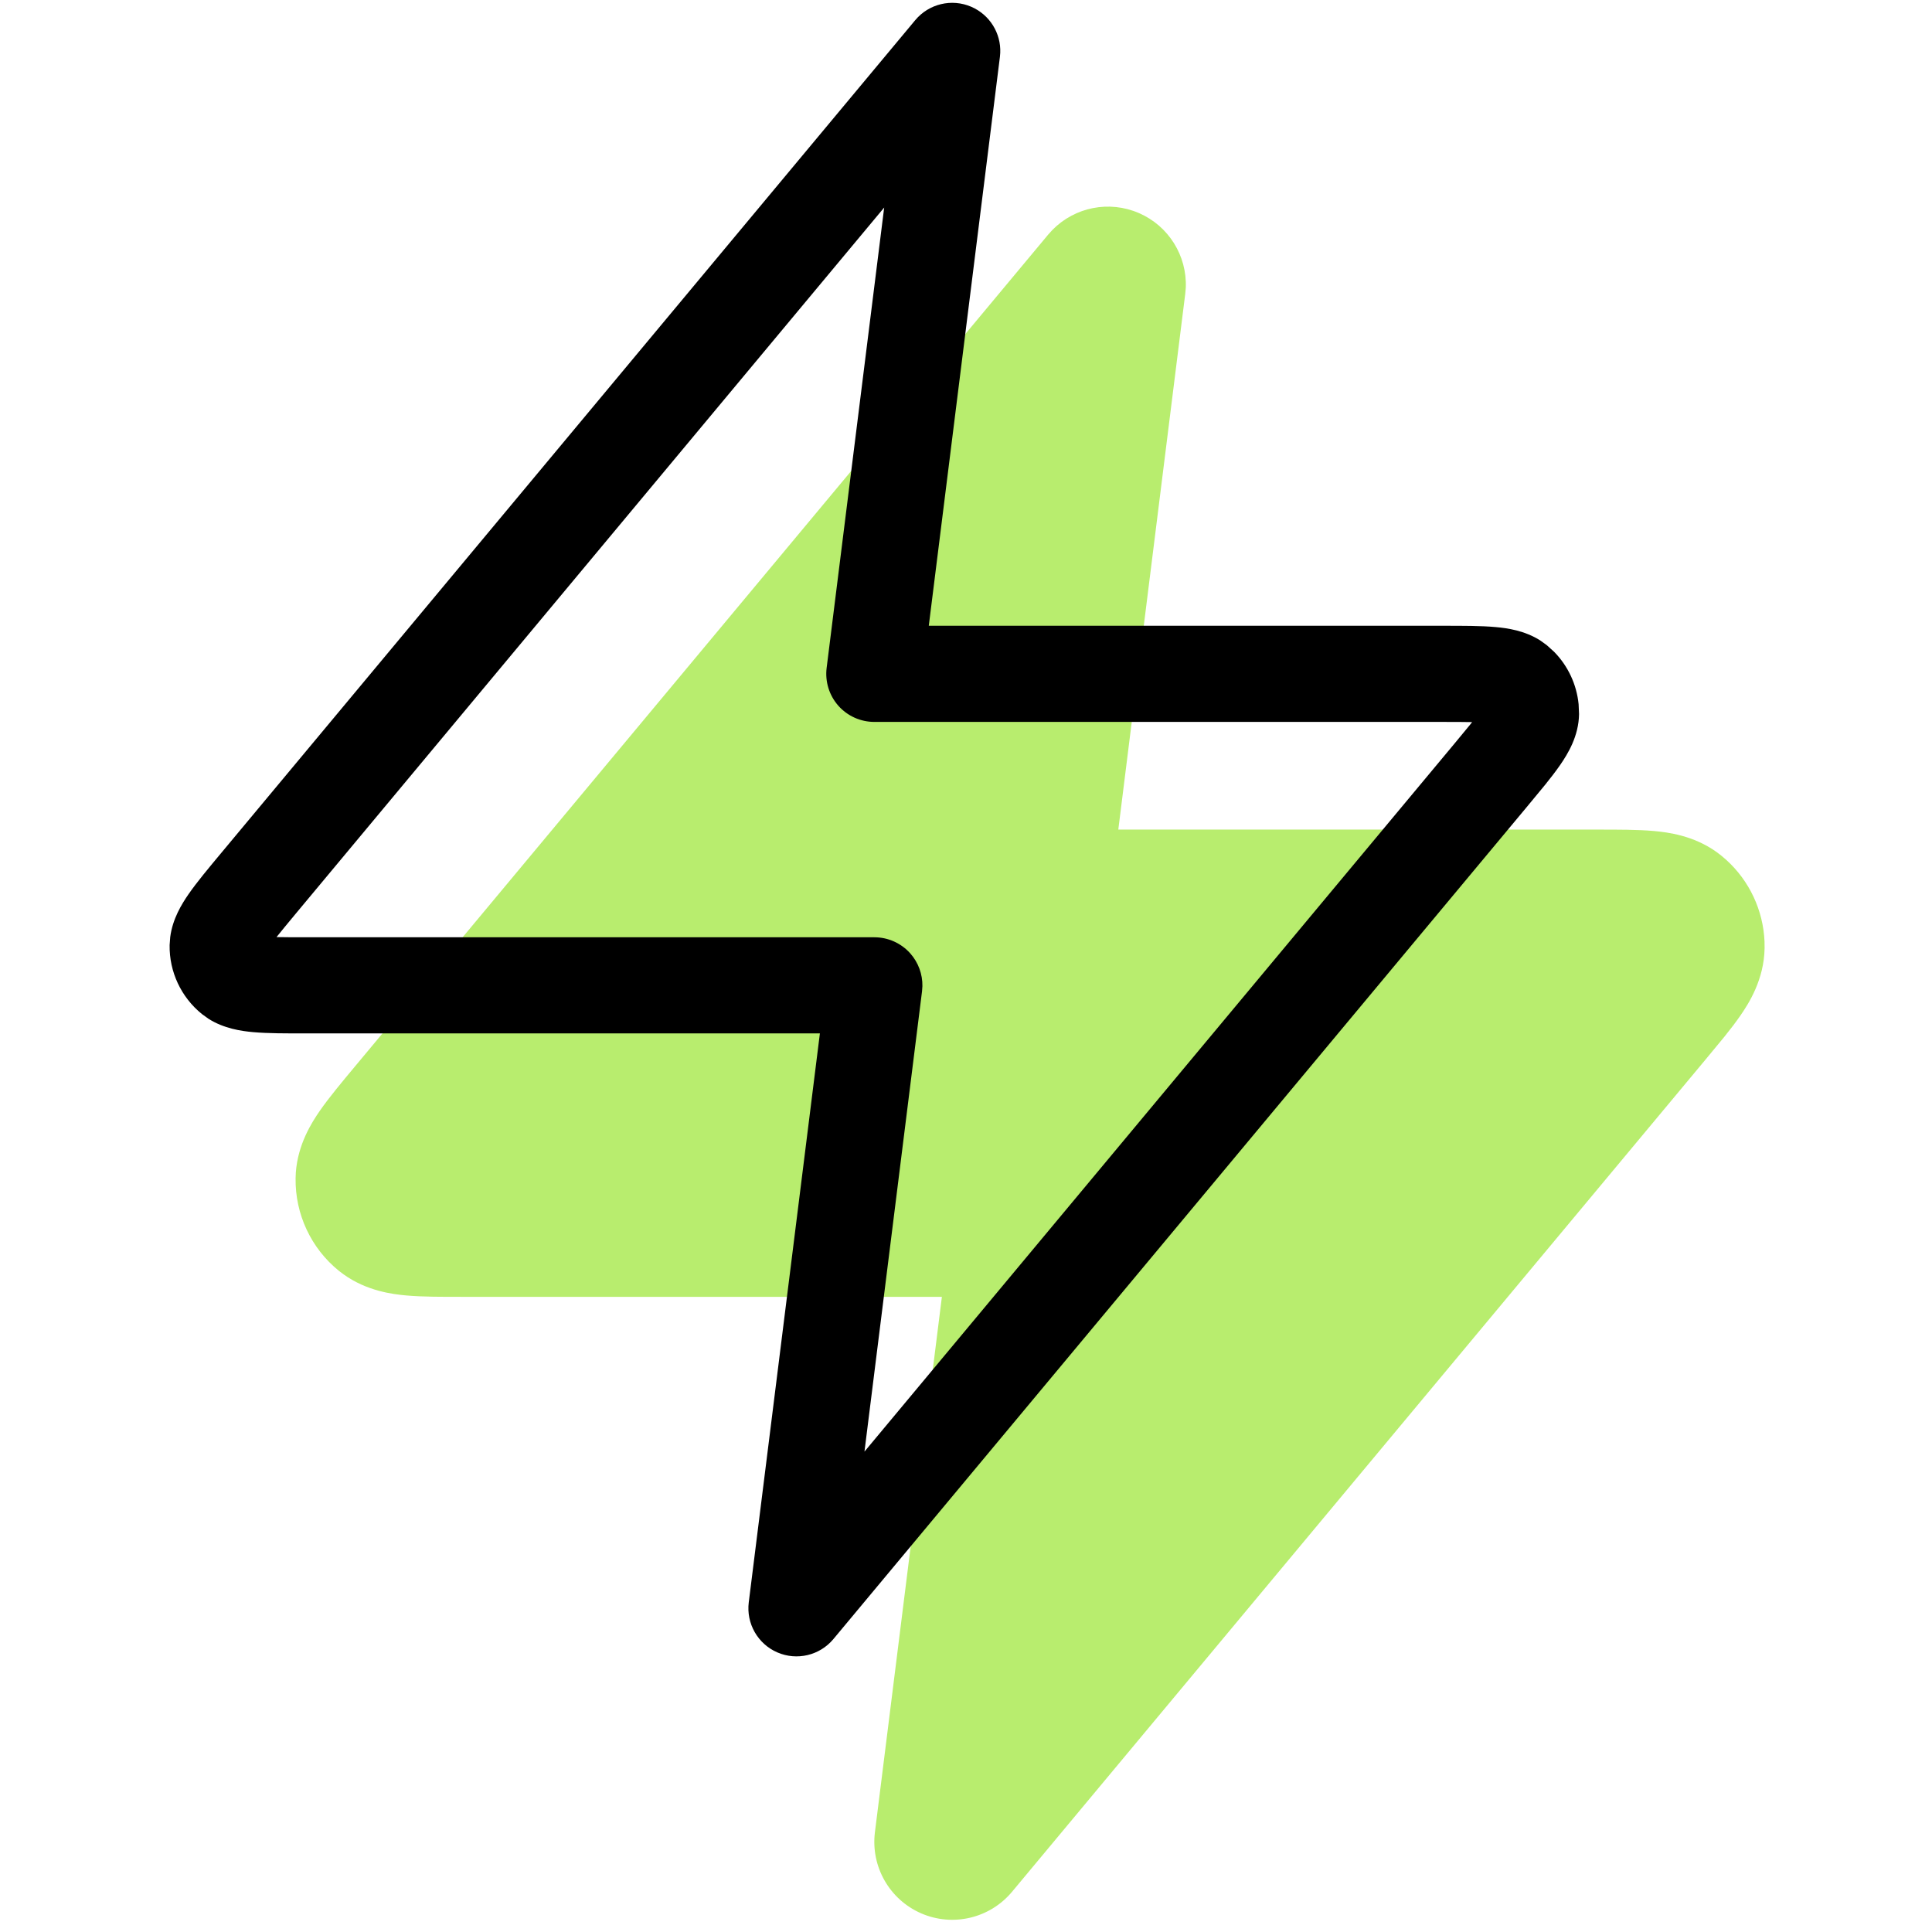
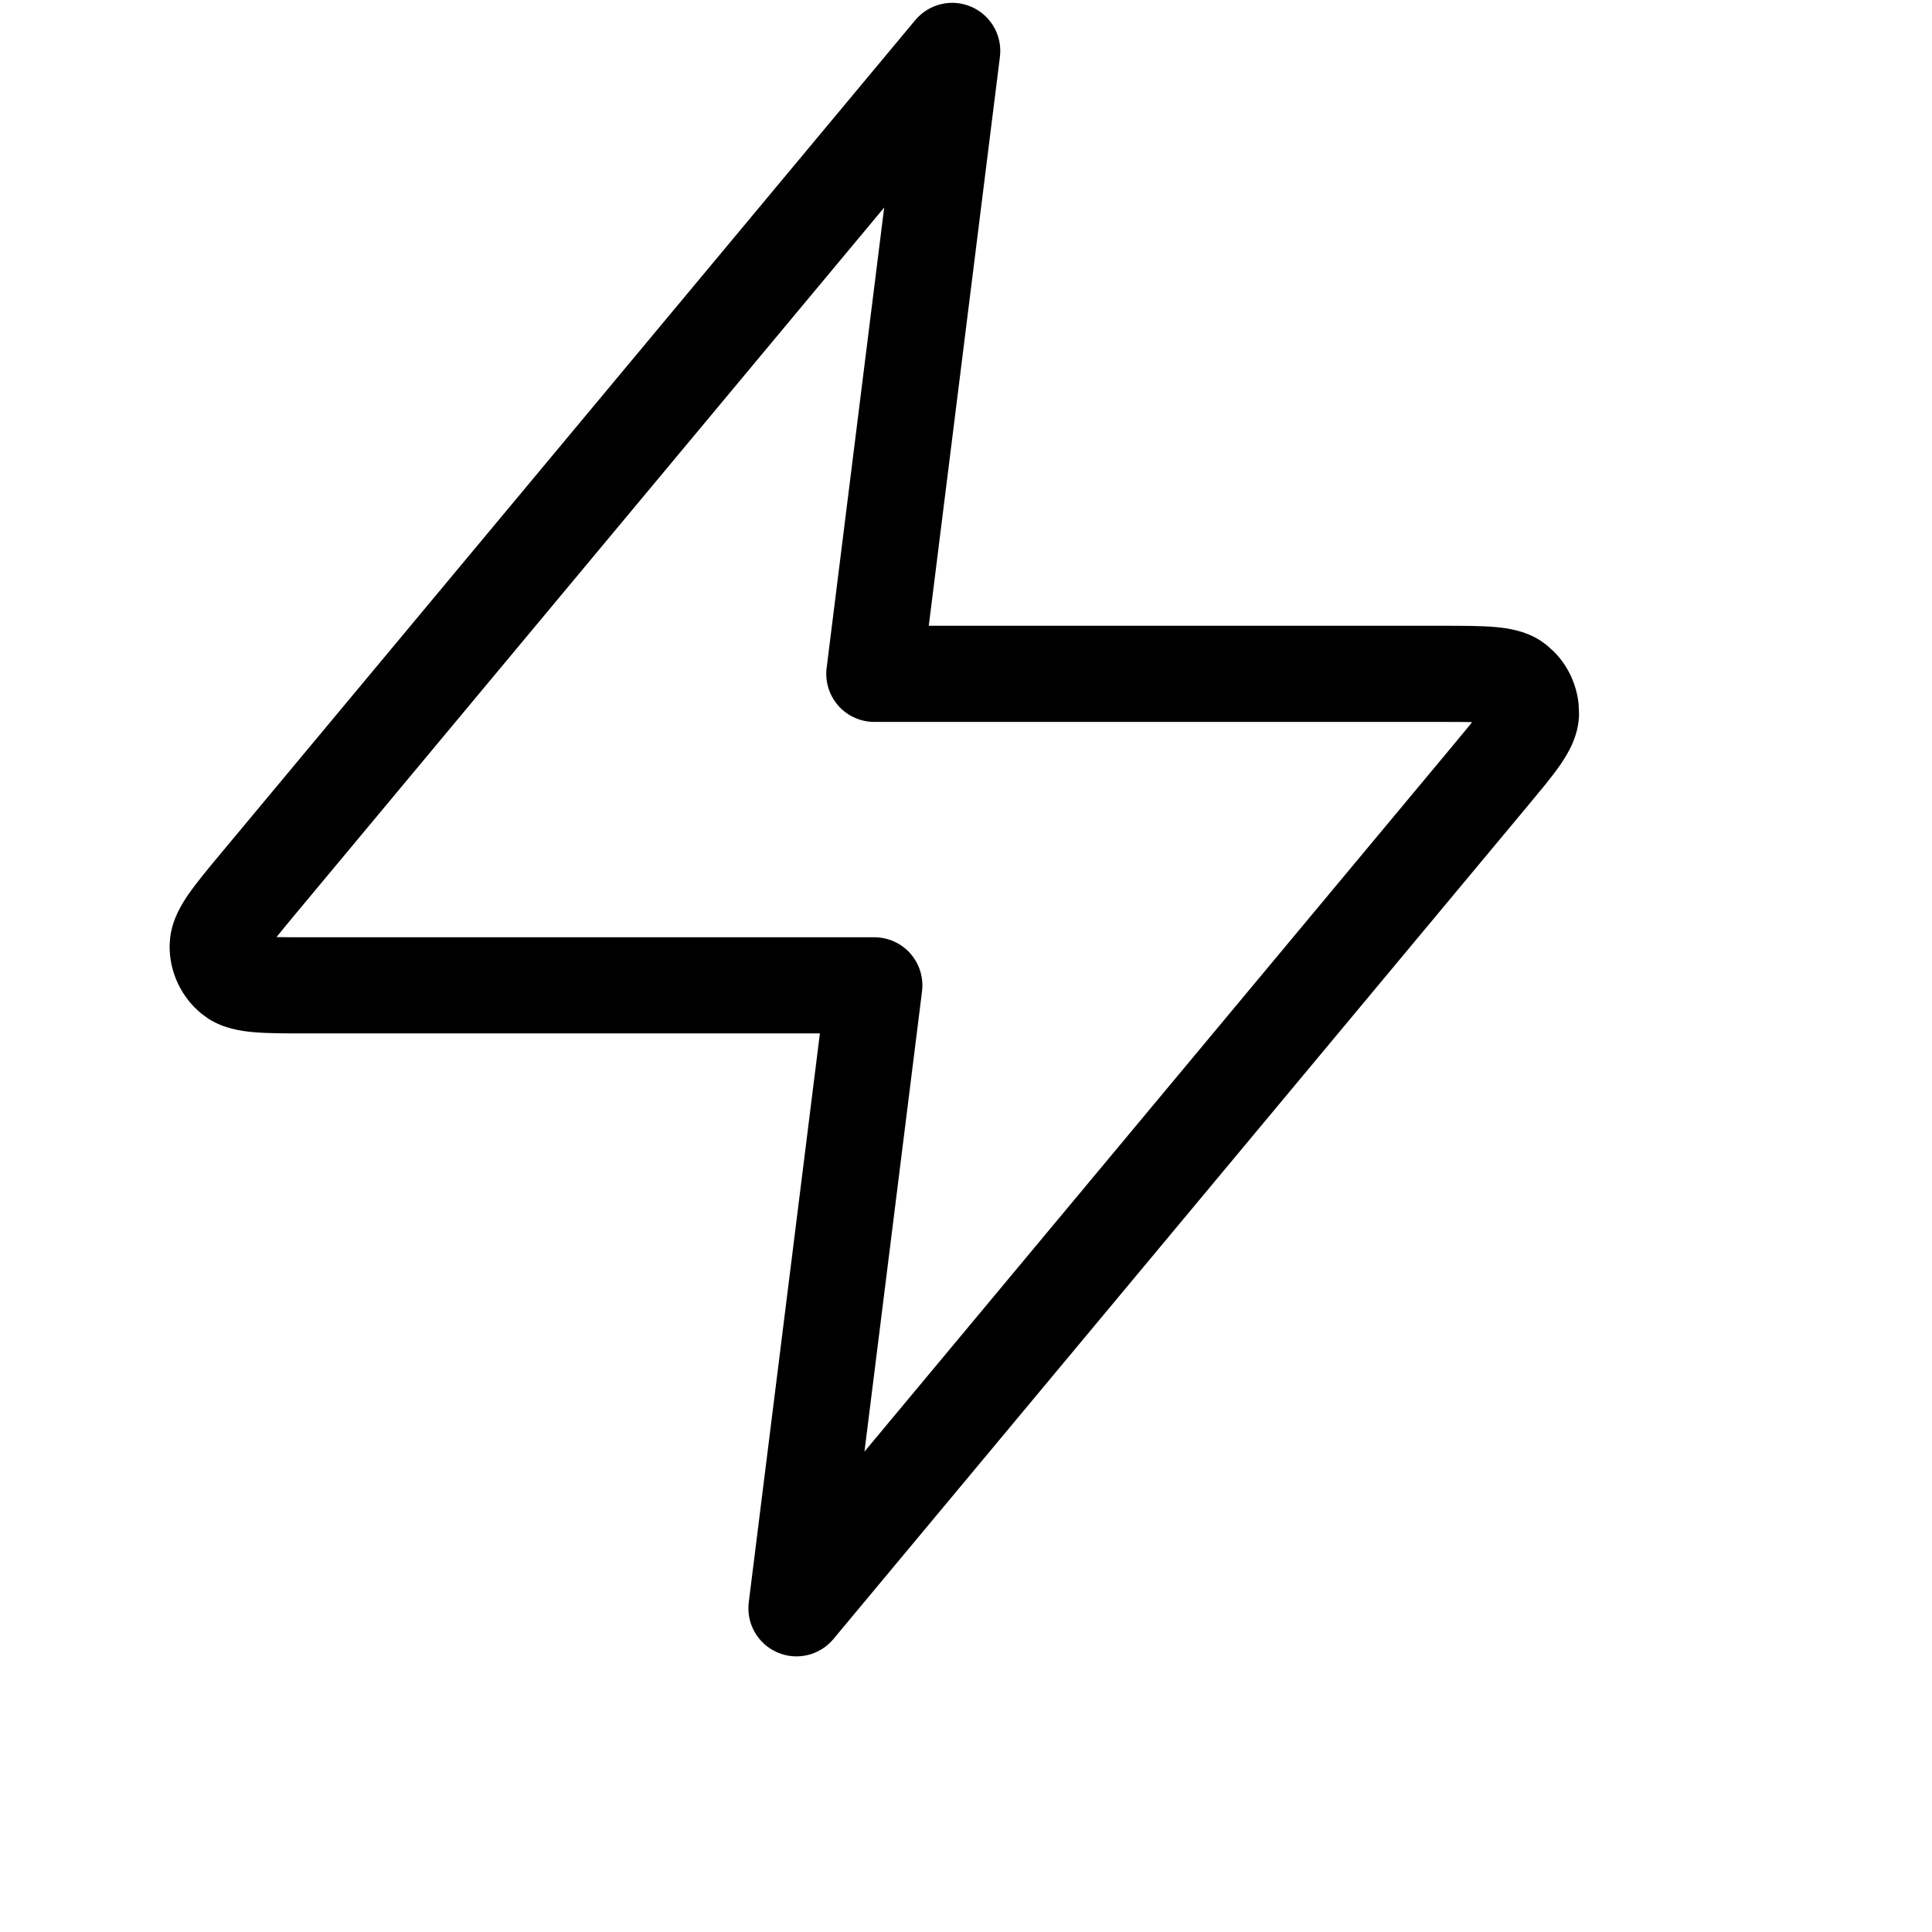
<svg xmlns="http://www.w3.org/2000/svg" width="83" height="83" viewBox="0 0 83 83" fill="none">
-   <path d="M45.215 9.875C46.178 8.896 47.653 8.6 48.93 9.154C50.207 9.708 50.999 10.989 50.942 12.361L50.917 12.637L48.043 35.64H68.648C69.493 35.64 70.357 35.638 71.057 35.701C71.648 35.755 72.748 35.89 73.746 36.604L73.945 36.756L74.164 36.943C75.156 37.844 75.748 39.106 75.805 40.446L75.808 40.734C75.787 42.081 75.131 43.105 74.77 43.627C74.571 43.916 74.332 44.227 74.075 44.546L73.273 45.517L43.477 81.273C42.526 82.413 40.937 82.79 39.575 82.199C38.213 81.607 37.404 80.189 37.587 78.716L40.464 55.713H19.858C19.014 55.713 18.148 55.717 17.448 55.653C16.856 55.6 15.758 55.462 14.761 54.748L14.562 54.598C13.363 53.629 12.676 52.16 12.699 50.618L12.709 50.37C12.799 49.146 13.399 48.215 13.736 47.726C14.136 47.148 14.693 46.484 15.233 45.835L45.029 10.08L45.215 9.875Z" fill="#B8ED6E" />
  <path d="M39.32 0.865C39.907 0.161 40.888 -0.073 41.729 0.292C42.517 0.634 43.007 1.425 42.971 2.271L42.957 2.442L39.901 26.884H61.957C62.827 26.884 63.623 26.882 64.251 26.939C64.764 26.985 65.499 27.09 66.168 27.513L66.448 27.715L66.766 28.002C67.363 28.61 67.733 29.404 67.818 30.251L67.837 30.678C67.823 31.623 67.36 32.379 67.026 32.863C66.846 33.123 66.629 33.406 66.387 33.706L65.598 34.661L35.802 70.417C35.215 71.121 34.234 71.353 33.394 70.988C32.553 70.623 32.054 69.747 32.167 68.838L35.223 44.396H13.167C12.297 44.396 11.502 44.398 10.873 44.341C10.36 44.294 9.625 44.19 8.956 43.767L8.676 43.565C7.782 42.843 7.269 41.75 7.287 40.601L7.313 40.256C7.415 39.472 7.806 38.841 8.098 38.417C8.457 37.898 8.967 37.288 9.524 36.62L39.32 0.865ZM12.697 39.262C12.353 39.676 12.087 39.998 11.88 40.258C12.212 40.265 12.629 40.266 13.167 40.266H37.562C38.154 40.266 38.719 40.52 39.111 40.964C39.453 41.353 39.636 41.854 39.627 42.366L39.611 42.587L37.138 62.362L62.426 32.017L63.17 31.116C63.196 31.084 63.219 31.052 63.243 31.022C62.911 31.015 62.495 31.014 61.957 31.014H37.562C36.97 31.014 36.405 30.76 36.013 30.316C35.622 29.872 35.44 29.28 35.513 28.693L37.985 8.916L12.697 39.262Z" fill="black" />
</svg>